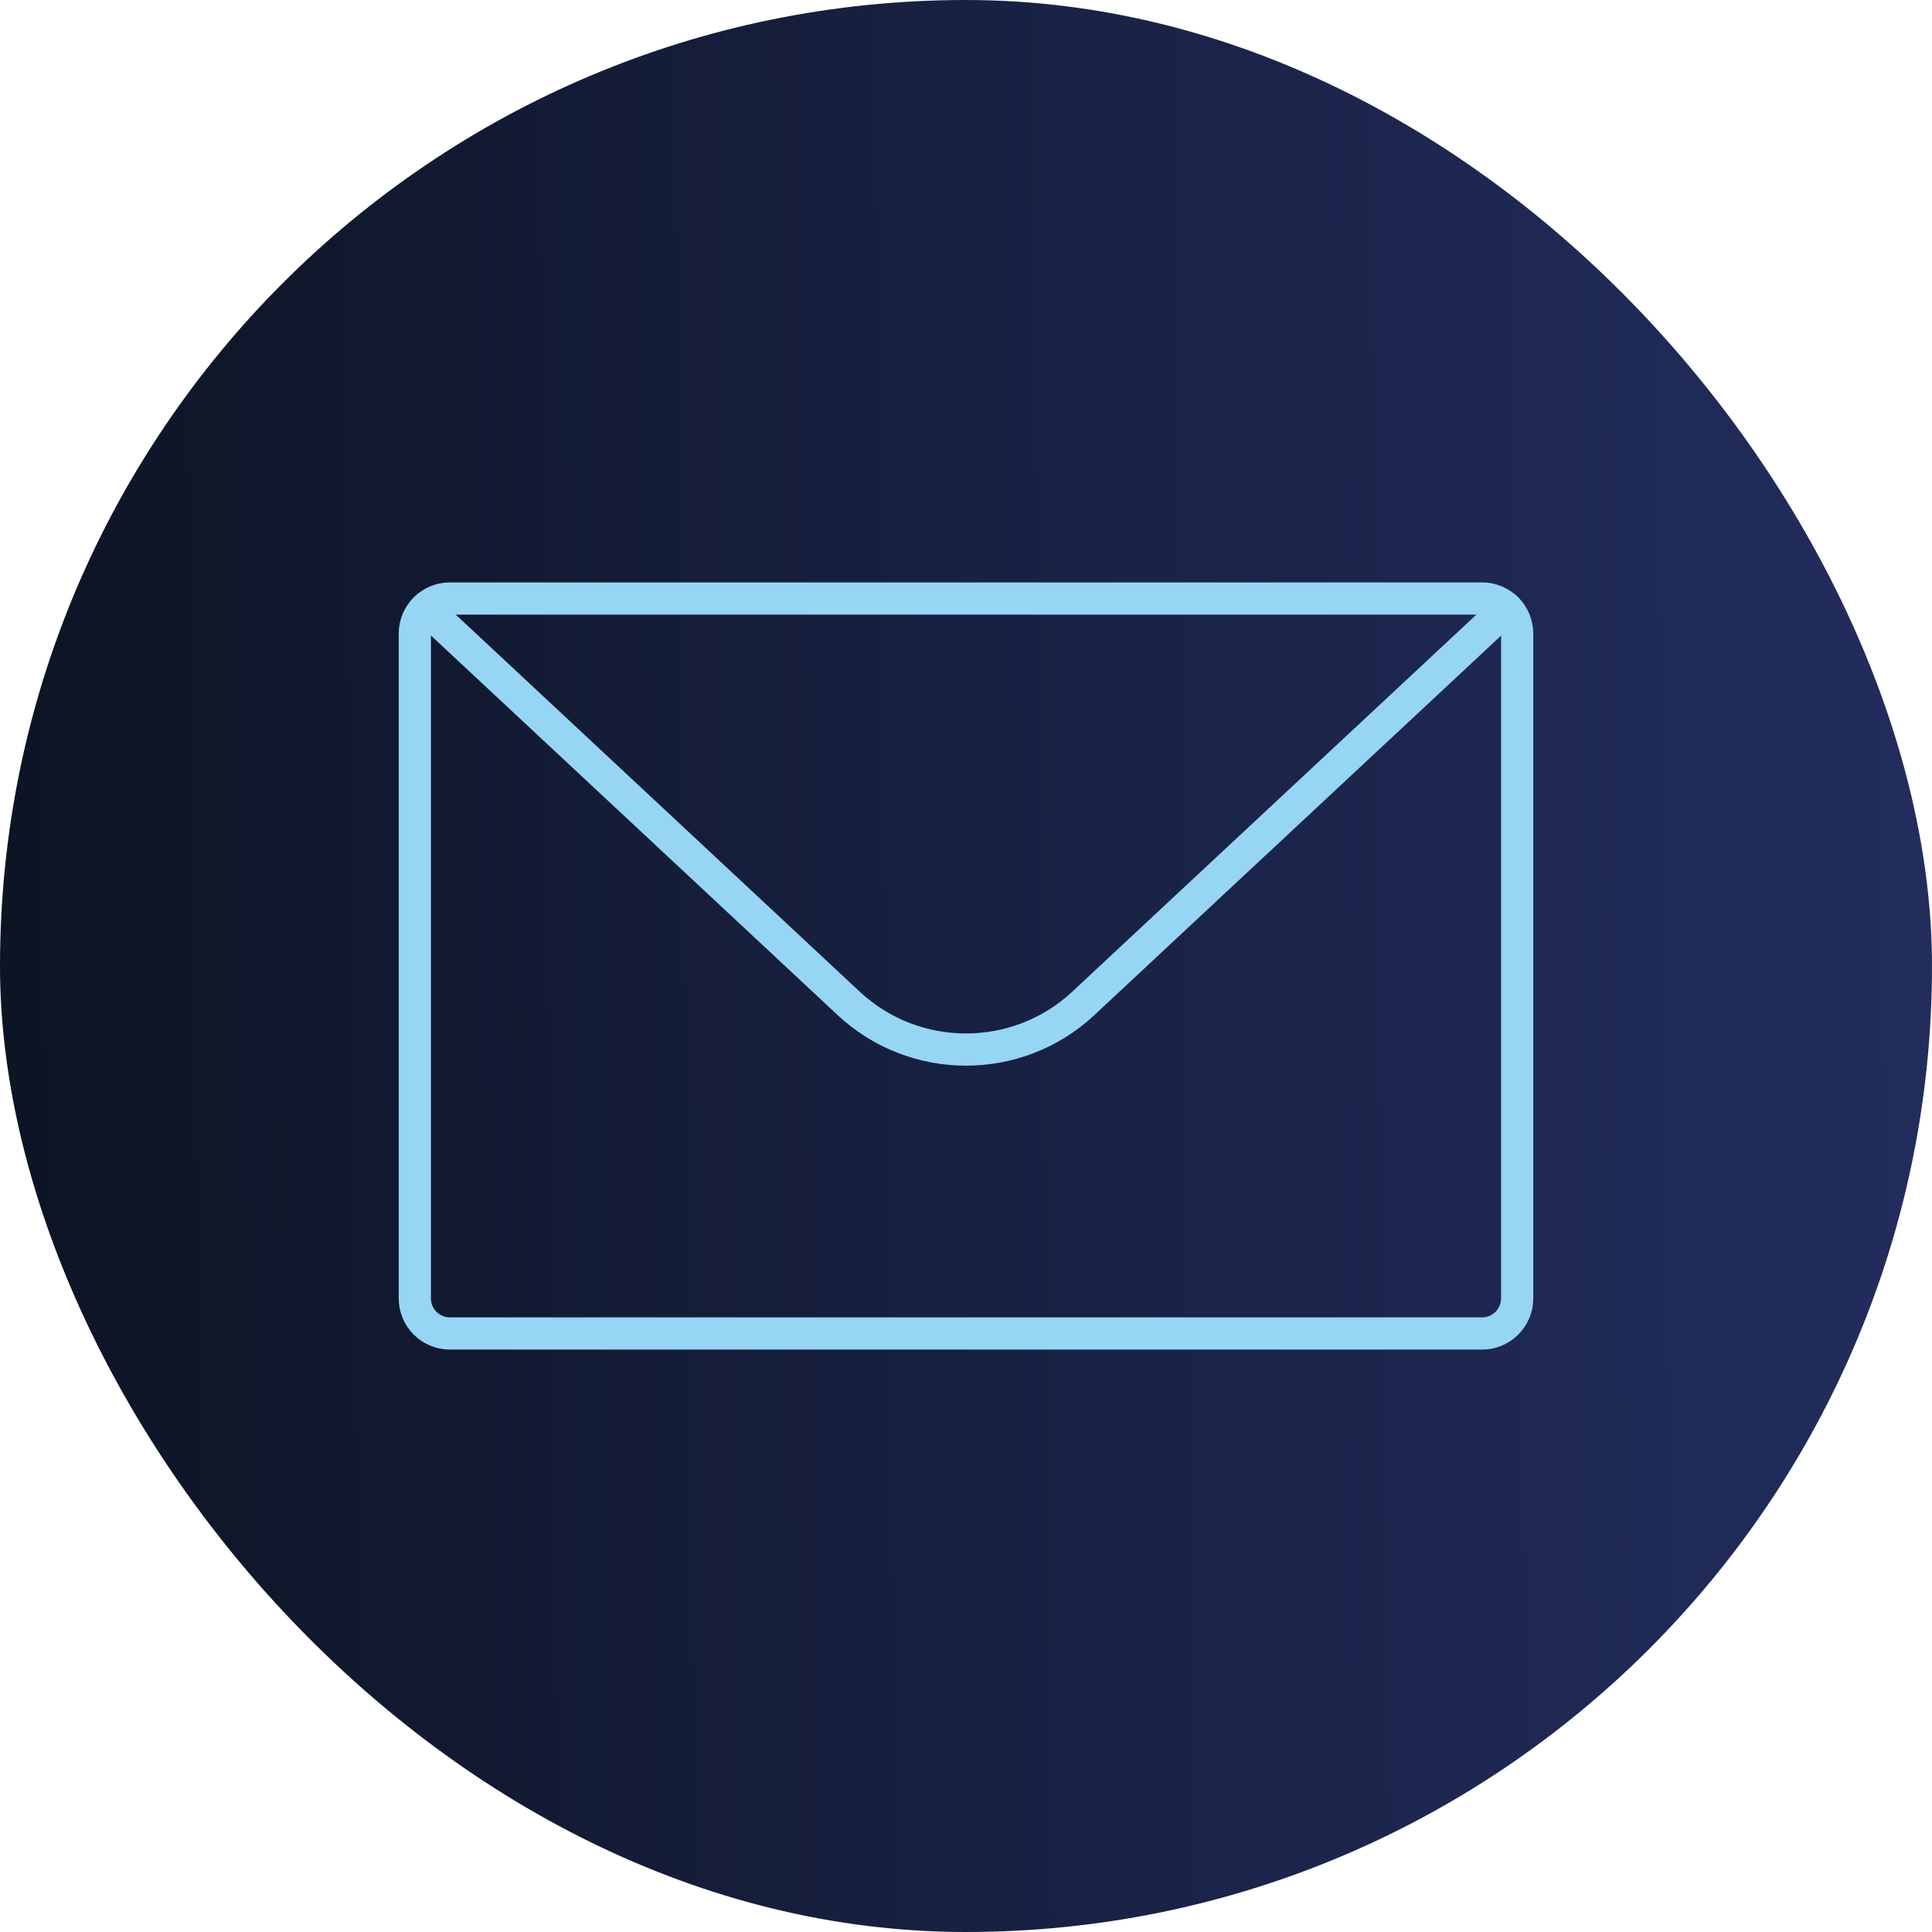
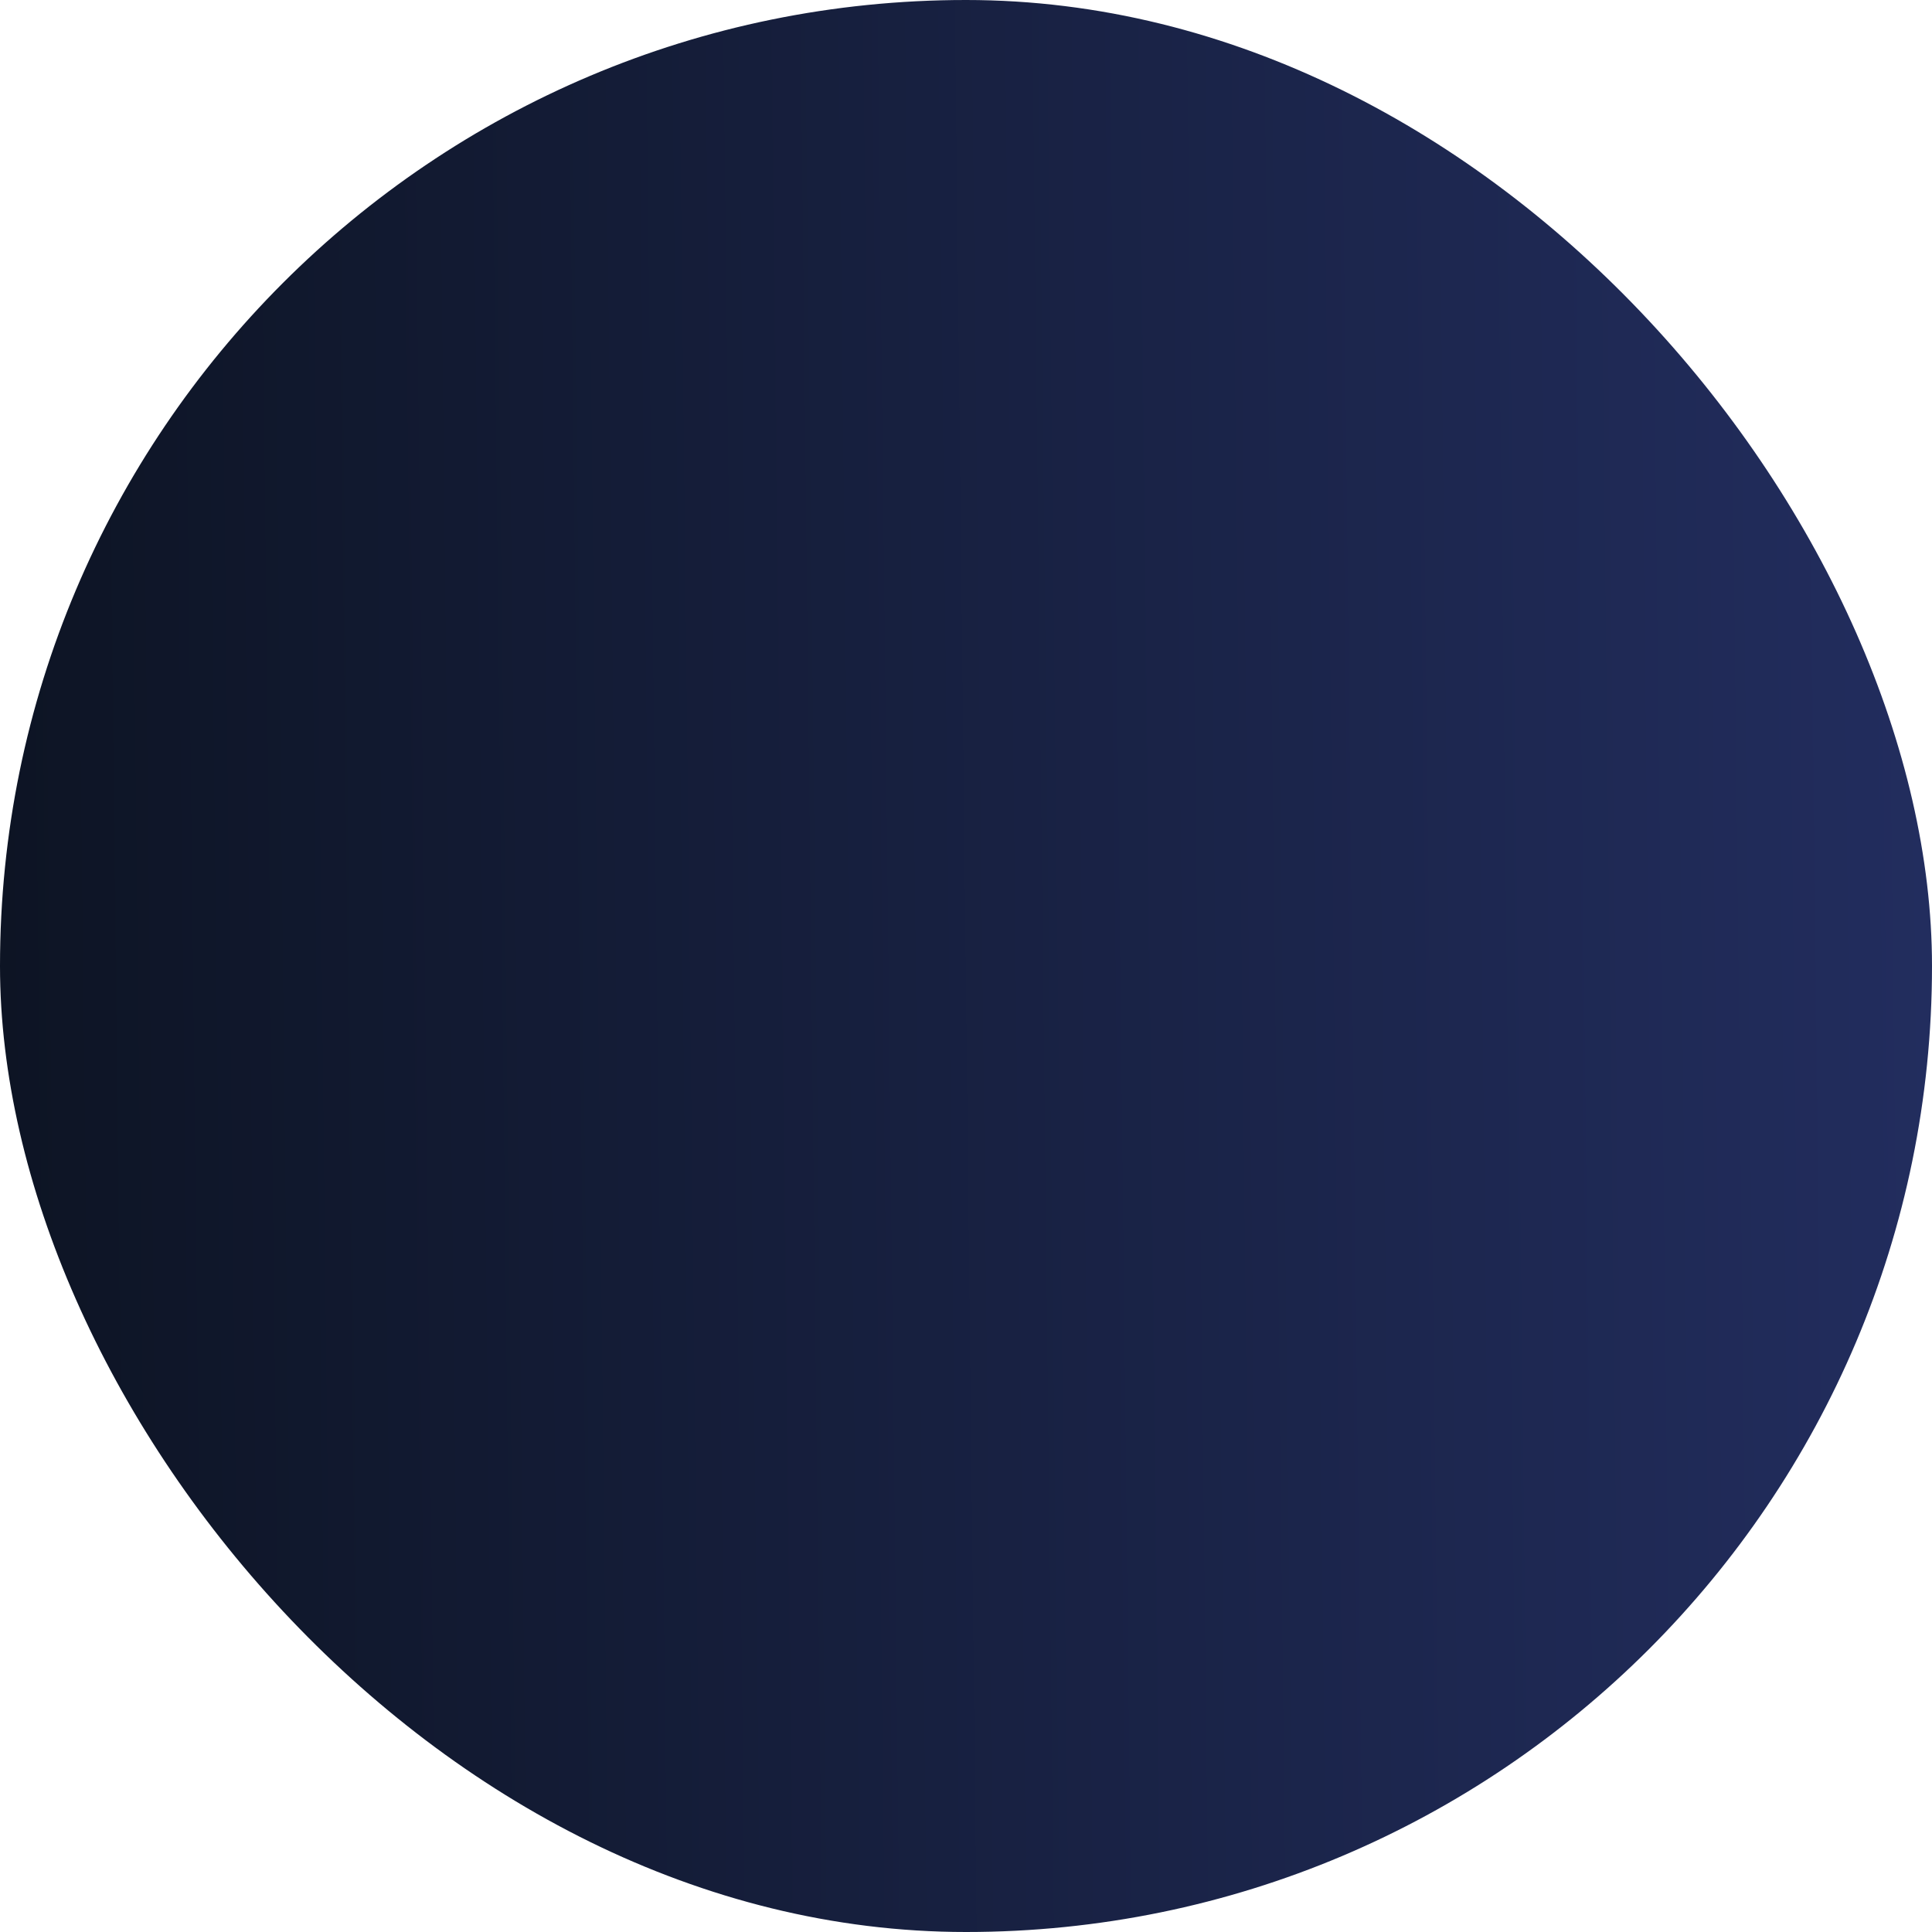
<svg xmlns="http://www.w3.org/2000/svg" width="120" height="120" viewBox="0 0 120 120" fill="none">
  <rect width="120" height="120" rx="60" fill="url(#paint0_linear_2096_18707)" />
-   <path d="M92.055 37.175H27.945C26.741 37.175 25.765 38.151 25.765 39.355V80.645C25.765 81.849 26.741 82.825 27.945 82.825H92.055C93.259 82.825 94.235 81.849 94.235 80.645V39.355C94.235 38.151 93.259 37.175 92.055 37.175Z" stroke="#97D5F4" stroke-width="2" stroke-linecap="round" stroke-linejoin="round" />
-   <path d="M26.435 37.795L49.375 59.205L52.715 62.325C56.815 66.145 63.185 66.145 67.285 62.325L70.625 59.205L93.575 37.795" stroke="#97D5F4" stroke-width="2" stroke-linecap="round" stroke-linejoin="round" />
  <defs>
    <linearGradient id="paint0_linear_2096_18707" x1="2.40719e-08" y1="61.622" x2="119.985" y2="60.266" gradientUnits="userSpaceOnUse">
      <stop stop-color="#0D1424" />
      <stop offset="1" stop-color="#222D5E" />
    </linearGradient>
  </defs>
</svg>